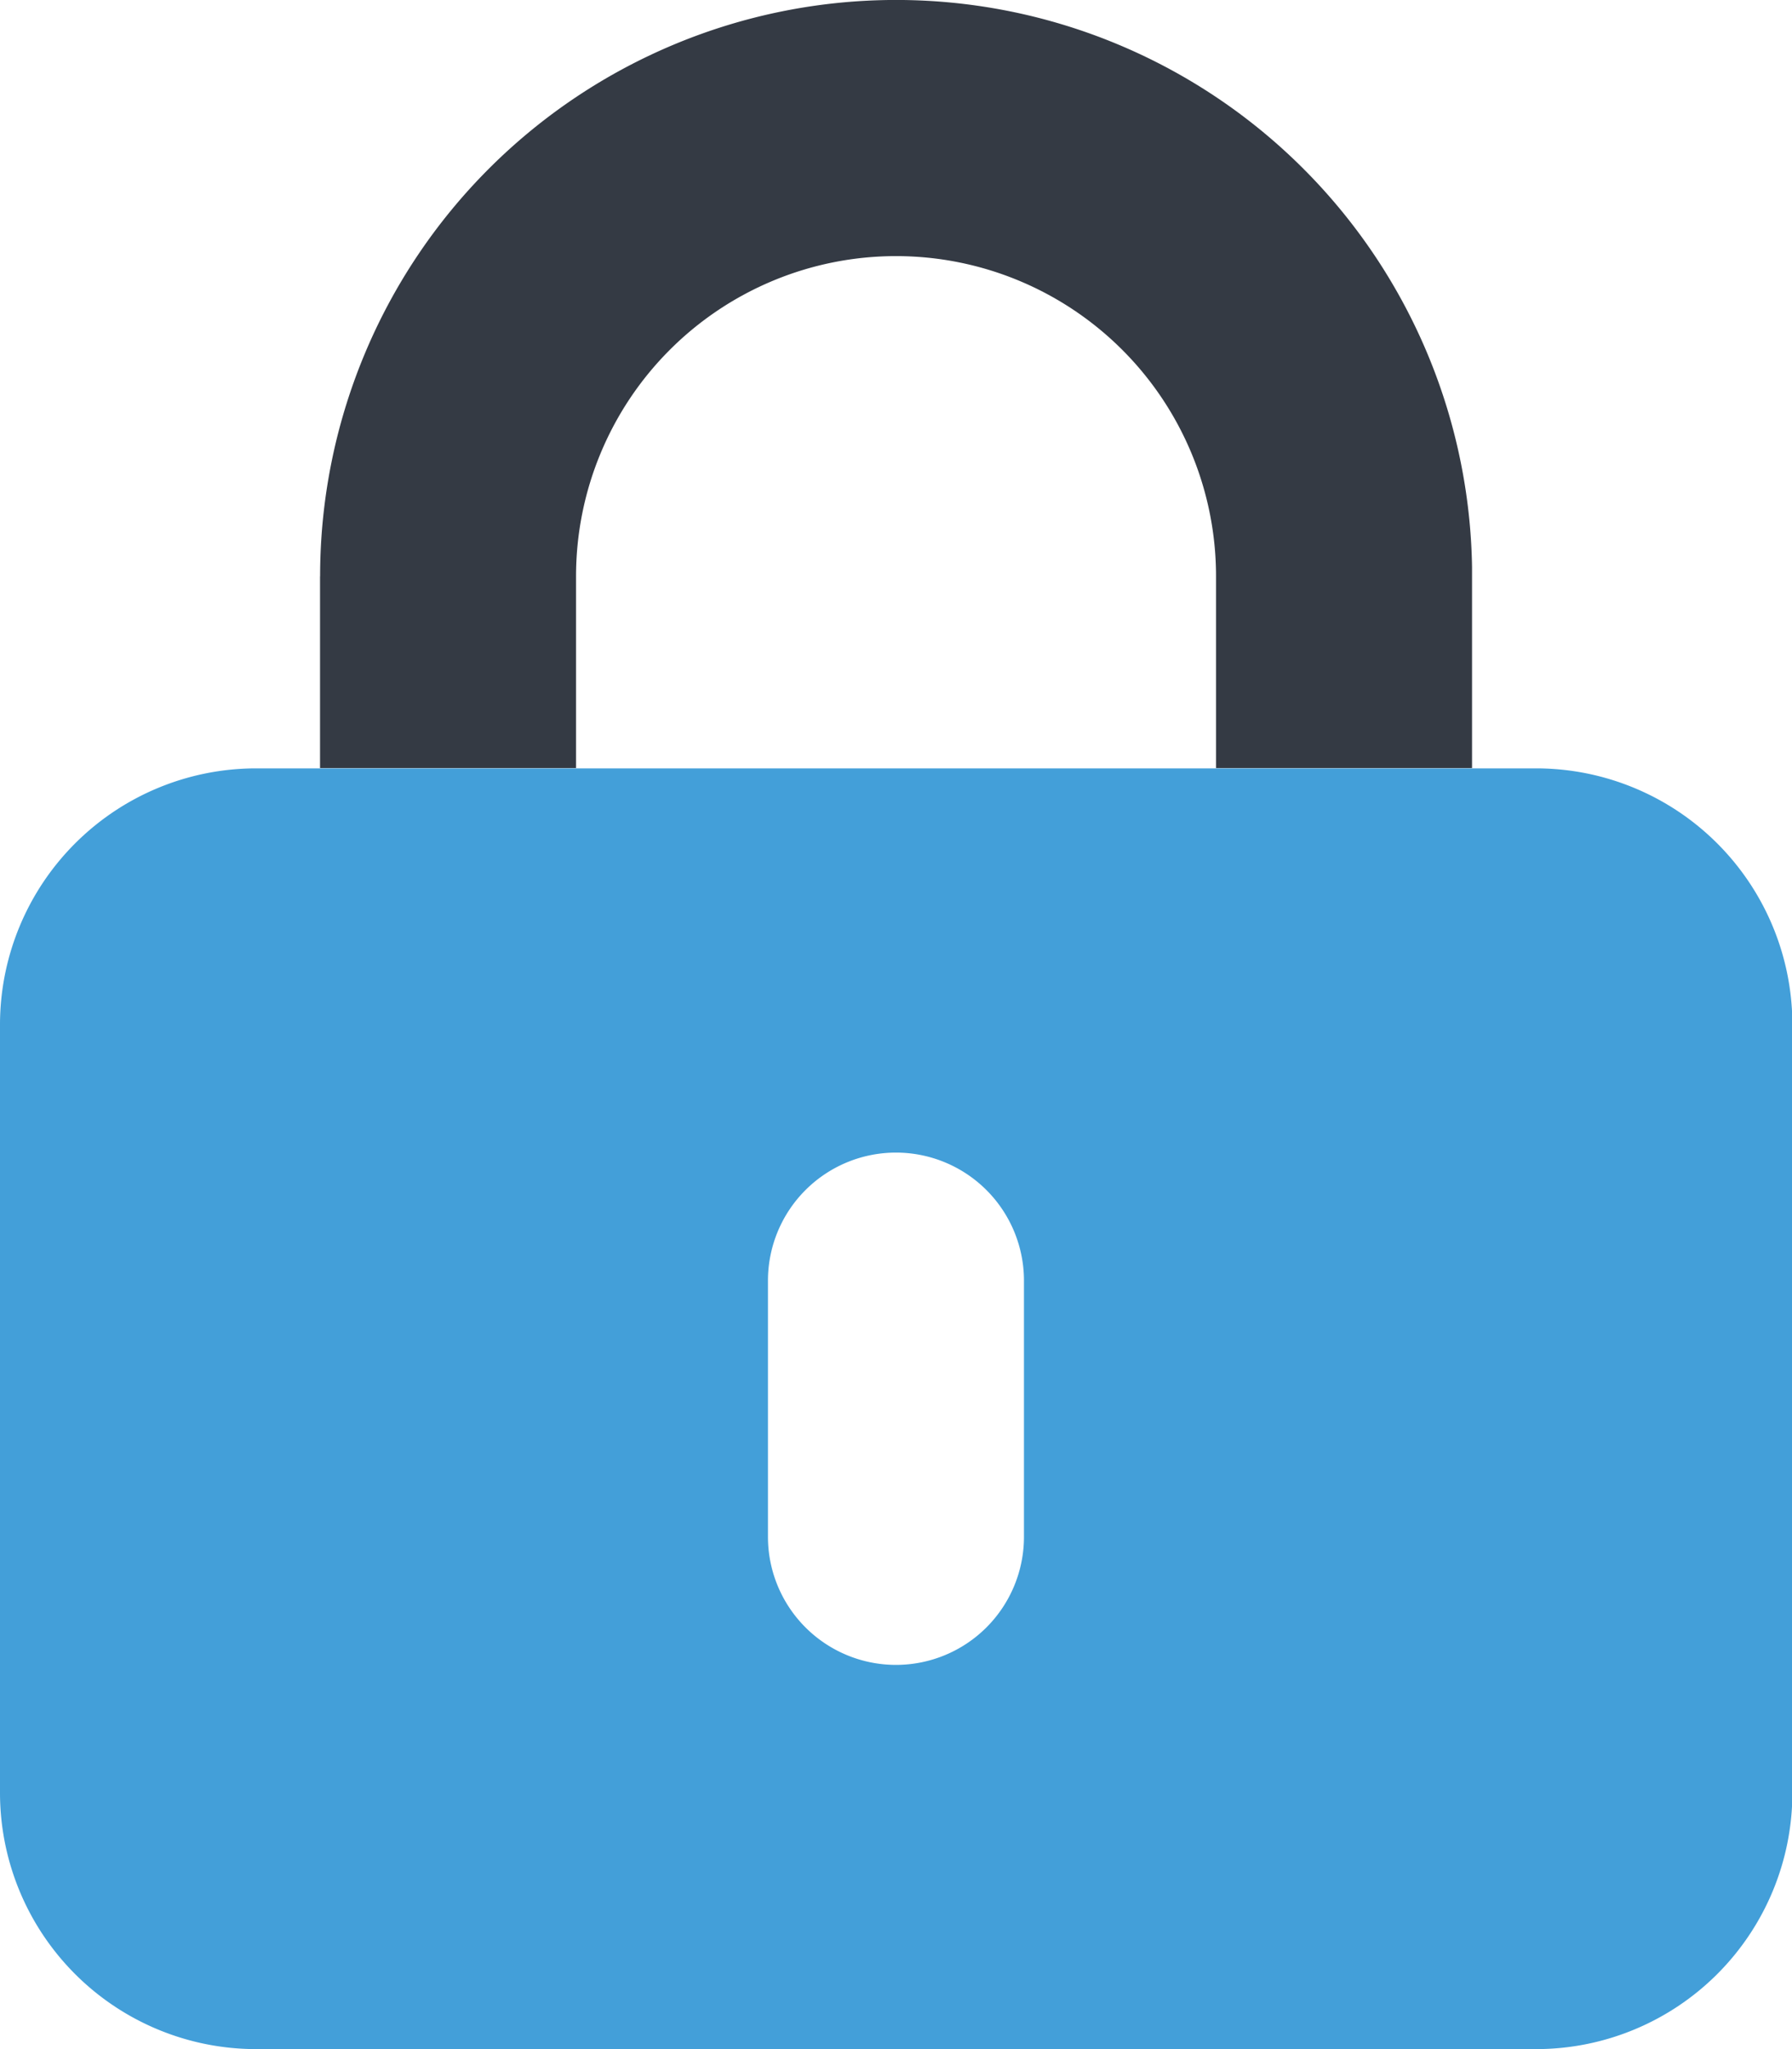
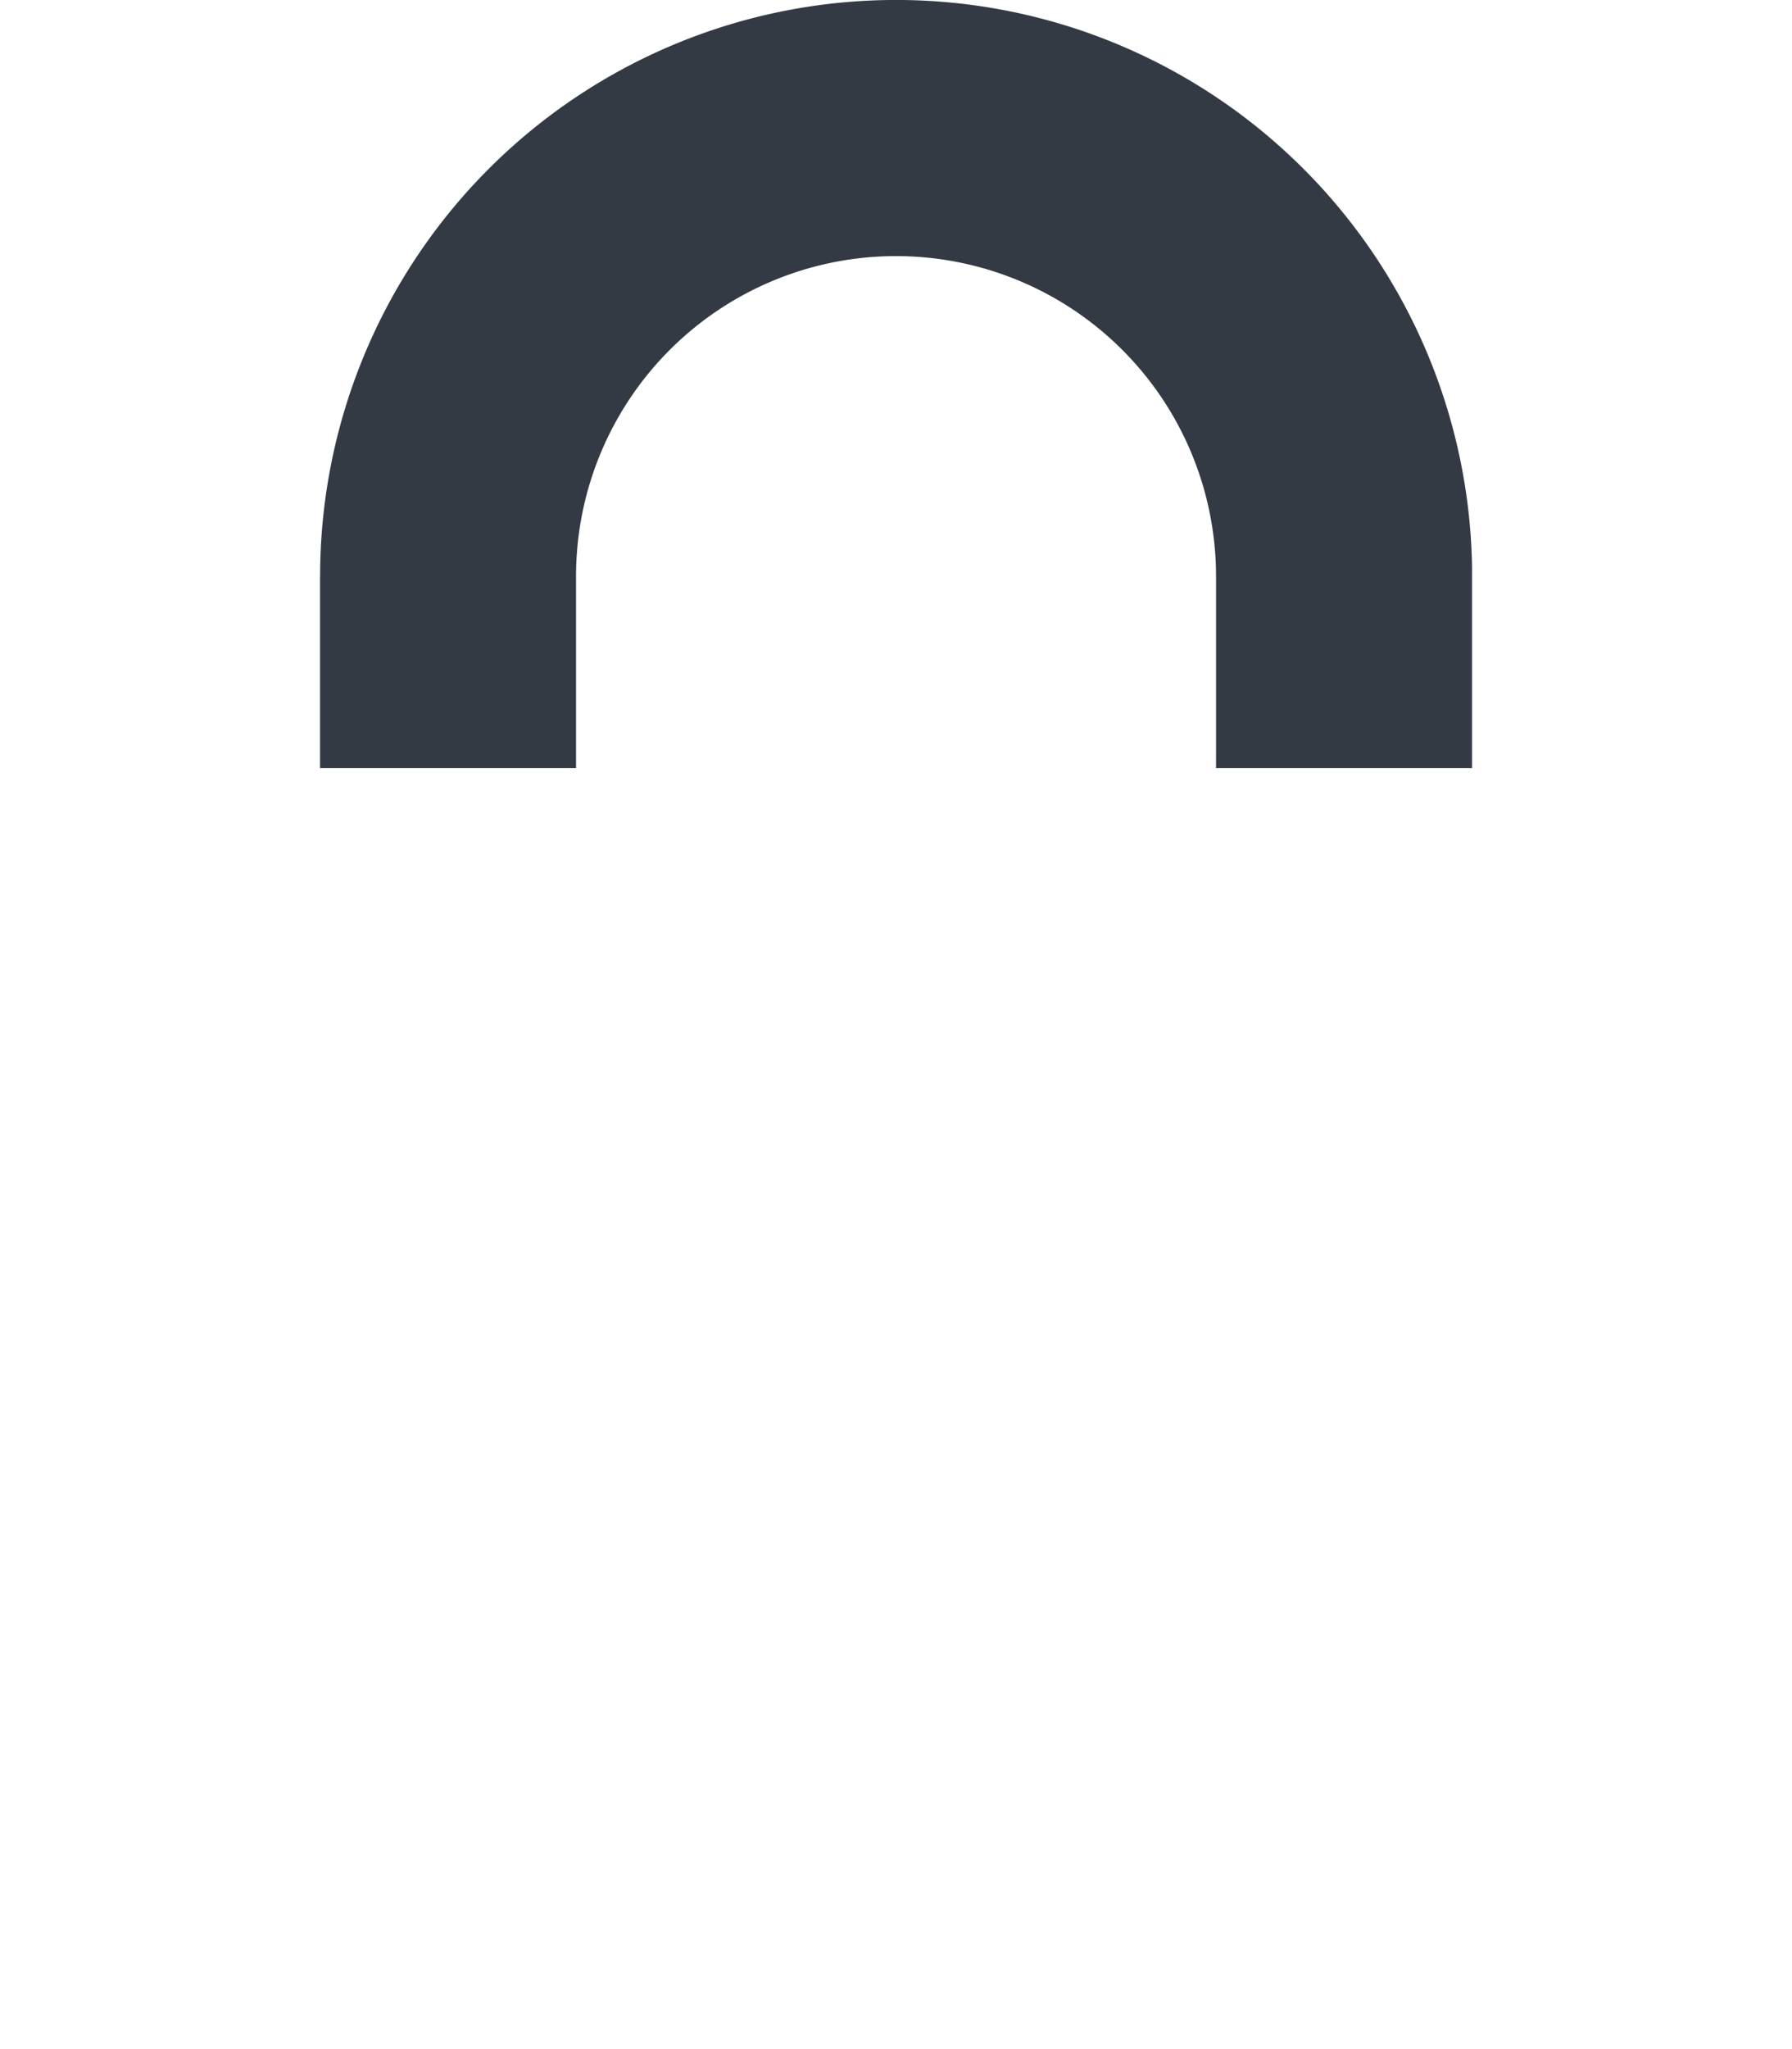
<svg xmlns="http://www.w3.org/2000/svg" width="23.372" height="26.711" viewBox="0 0 23.372 26.711">
  <defs>
    <clipPath id="clip-path">
      <rect id="Rectangle_788" data-name="Rectangle 788" width="23.372" height="26.711" transform="translate(0 0)" fill="none" />
    </clipPath>
    <clipPath id="clip-path-2">
      <rect id="Rectangle_787" data-name="Rectangle 787" width="15.025" height="10.017" transform="translate(4.174)" fill="none" />
    </clipPath>
  </defs>
  <g id="Group_1372" data-name="Group 1372" transform="translate(0 0)">
    <g id="Group_1371" data-name="Group 1371" clip-path="url(#clip-path)">
      <g id="Group_1370" data-name="Group 1370" style="mix-blend-mode: normal;isolation: isolate">
        <g id="Group_1369" data-name="Group 1369">
          <g id="Group_1368" data-name="Group 1368" clip-path="url(#clip-path-2)">
            <path id="Path_1724" data-name="Path 1724" d="M4.174,7.512v2.5H7.513v-2.5a4.173,4.173,0,1,1,8.347,0v2.5H19.2v-2.5a7.512,7.512,0,0,0-15.025,0" fill="#343a44" />
          </g>
        </g>
      </g>
-       <path id="Path_1725" data-name="Path 1725" d="M3.338,10.016A3.342,3.342,0,0,0,0,13.355V23.372a3.342,3.342,0,0,0,3.338,3.339h16.7a3.343,3.343,0,0,0,3.339-3.339V13.355a3.343,3.343,0,0,0-3.339-3.339Zm10.017,6.678v3.339a1.669,1.669,0,0,1-3.339,0V16.694a1.669,1.669,0,0,1,3.339,0" fill="#439fd9" />
    </g>
  </g>
</svg>